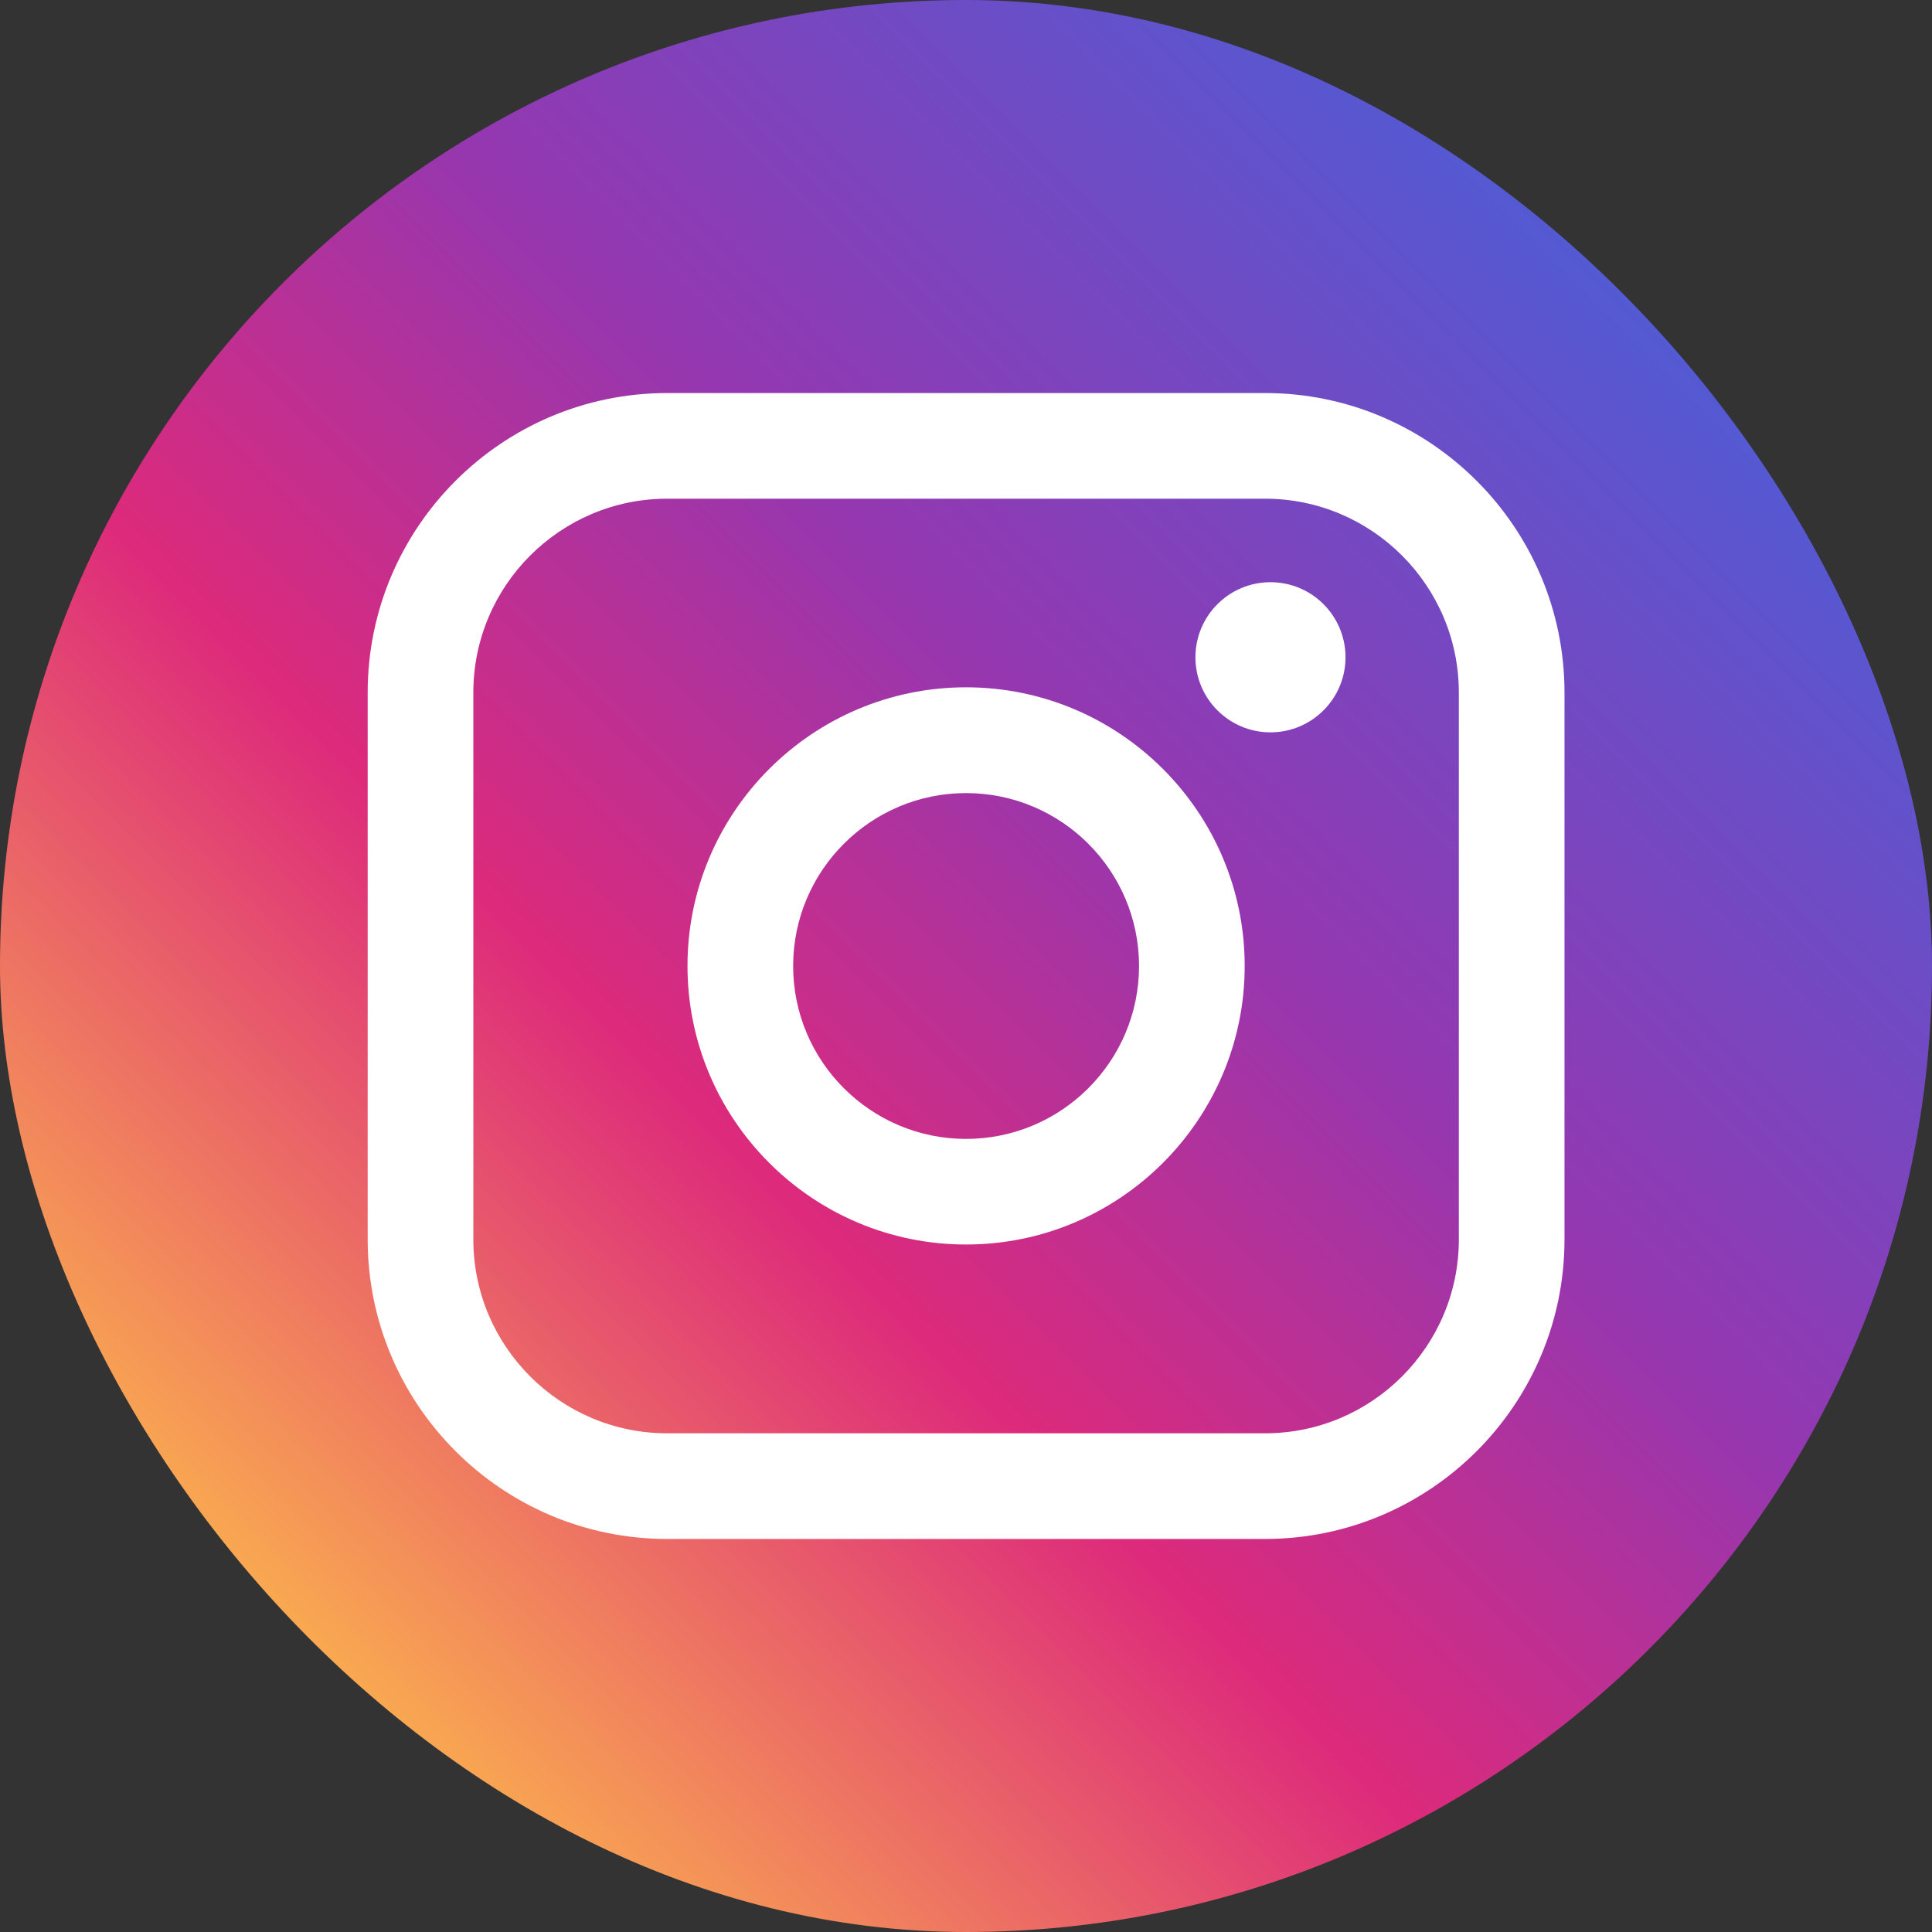
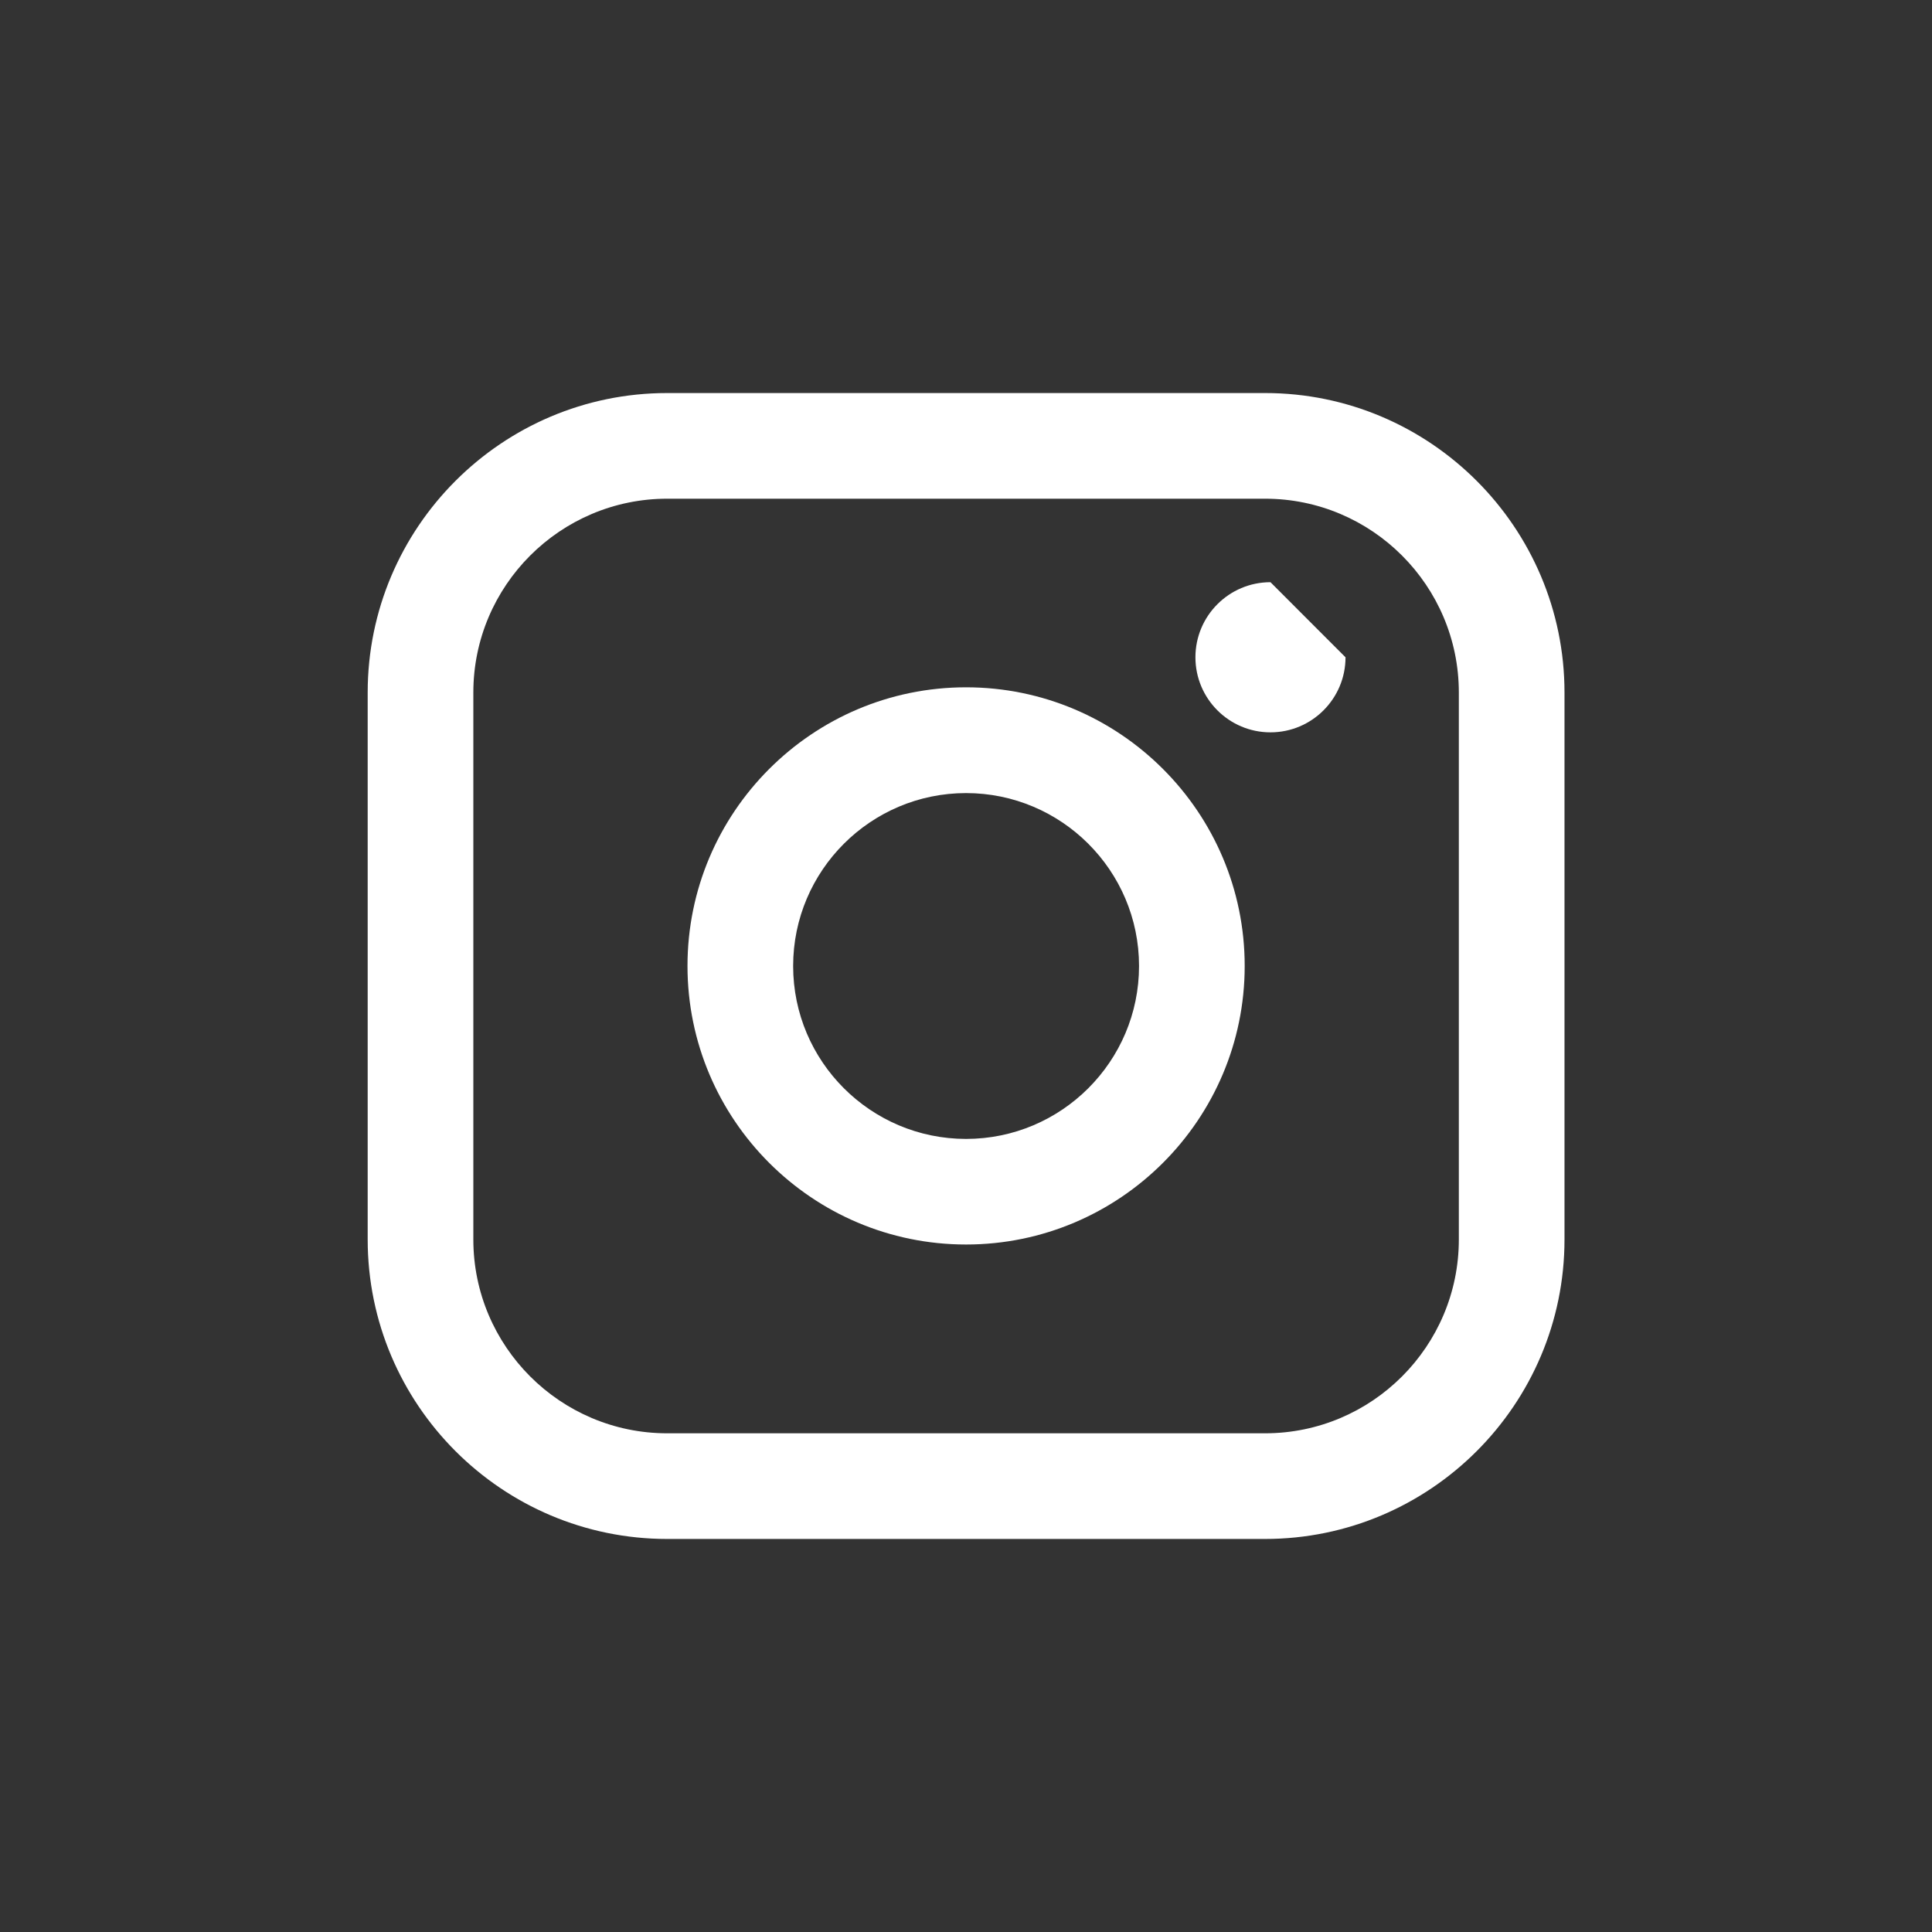
<svg xmlns="http://www.w3.org/2000/svg" width="32" height="32" viewBox="0 0 32 32" fill="none">
  <rect x="0" y="0" width="32" height="32" fill="#333333" stroke="none" />
-   <rect width="32" height="32" rx="16" fill="url(#paint0_linear_12542_2401)" />
  <path fill-rule="evenodd" clip-rule="evenodd" d="M16.001 20.613C18.545 20.613 20.616 18.544 20.616 15.999C20.616 13.454 18.546 11.384 16.001 11.384C13.456 11.384 11.387 13.454 11.387 15.999C11.387 18.544 13.456 20.613 16.001 20.613ZM16.001 13.136C17.581 13.136 18.866 14.42 18.866 16C18.866 17.58 17.581 18.864 16.001 18.864C14.422 18.864 13.137 17.58 13.137 16C13.137 14.42 14.422 13.136 16.001 13.136Z" fill="white" />
-   <path d="M22.286 10.887C22.286 11.573 21.728 12.13 21.043 12.13C20.357 12.13 19.8 11.573 19.8 10.887C19.8 10.2 20.357 9.643 21.043 9.643C21.729 9.643 22.286 10.2 22.286 10.887Z" fill="white" />
+   <path d="M22.286 10.887C22.286 11.573 21.728 12.13 21.043 12.13C20.357 12.13 19.8 11.573 19.8 10.887C19.8 10.2 20.357 9.643 21.043 9.643Z" fill="white" />
  <path fill-rule="evenodd" clip-rule="evenodd" d="M20.953 6.51H11.051C8.315 6.51 6.09 8.735 6.09 11.471V20.529C6.09 23.265 8.315 25.49 11.051 25.49H20.953C23.688 25.49 25.913 23.265 25.913 20.529V11.471C25.913 8.735 23.688 6.51 20.953 6.51ZM7.84 11.471C7.84 9.7 9.281 8.26 11.051 8.26H20.953C22.723 8.26 24.163 9.7 24.163 11.471V20.529C24.163 22.3 22.723 23.74 20.953 23.74H11.051C9.281 23.74 7.84 22.3 7.84 20.529V11.471Z" fill="white" />
  <defs>
    <linearGradient id="paint0_linear_12542_2401" x1="4.692" y1="27.312" x2="27.304" y2="4.696" gradientUnits="userSpaceOnUse">
      <stop stop-color="#FAAD4F" />
      <stop offset="0.35" stop-color="#DD2A7B" />
      <stop offset="0.62" stop-color="#9537B0" />
      <stop offset="1" stop-color="#515BD4" />
    </linearGradient>
  </defs>
</svg>